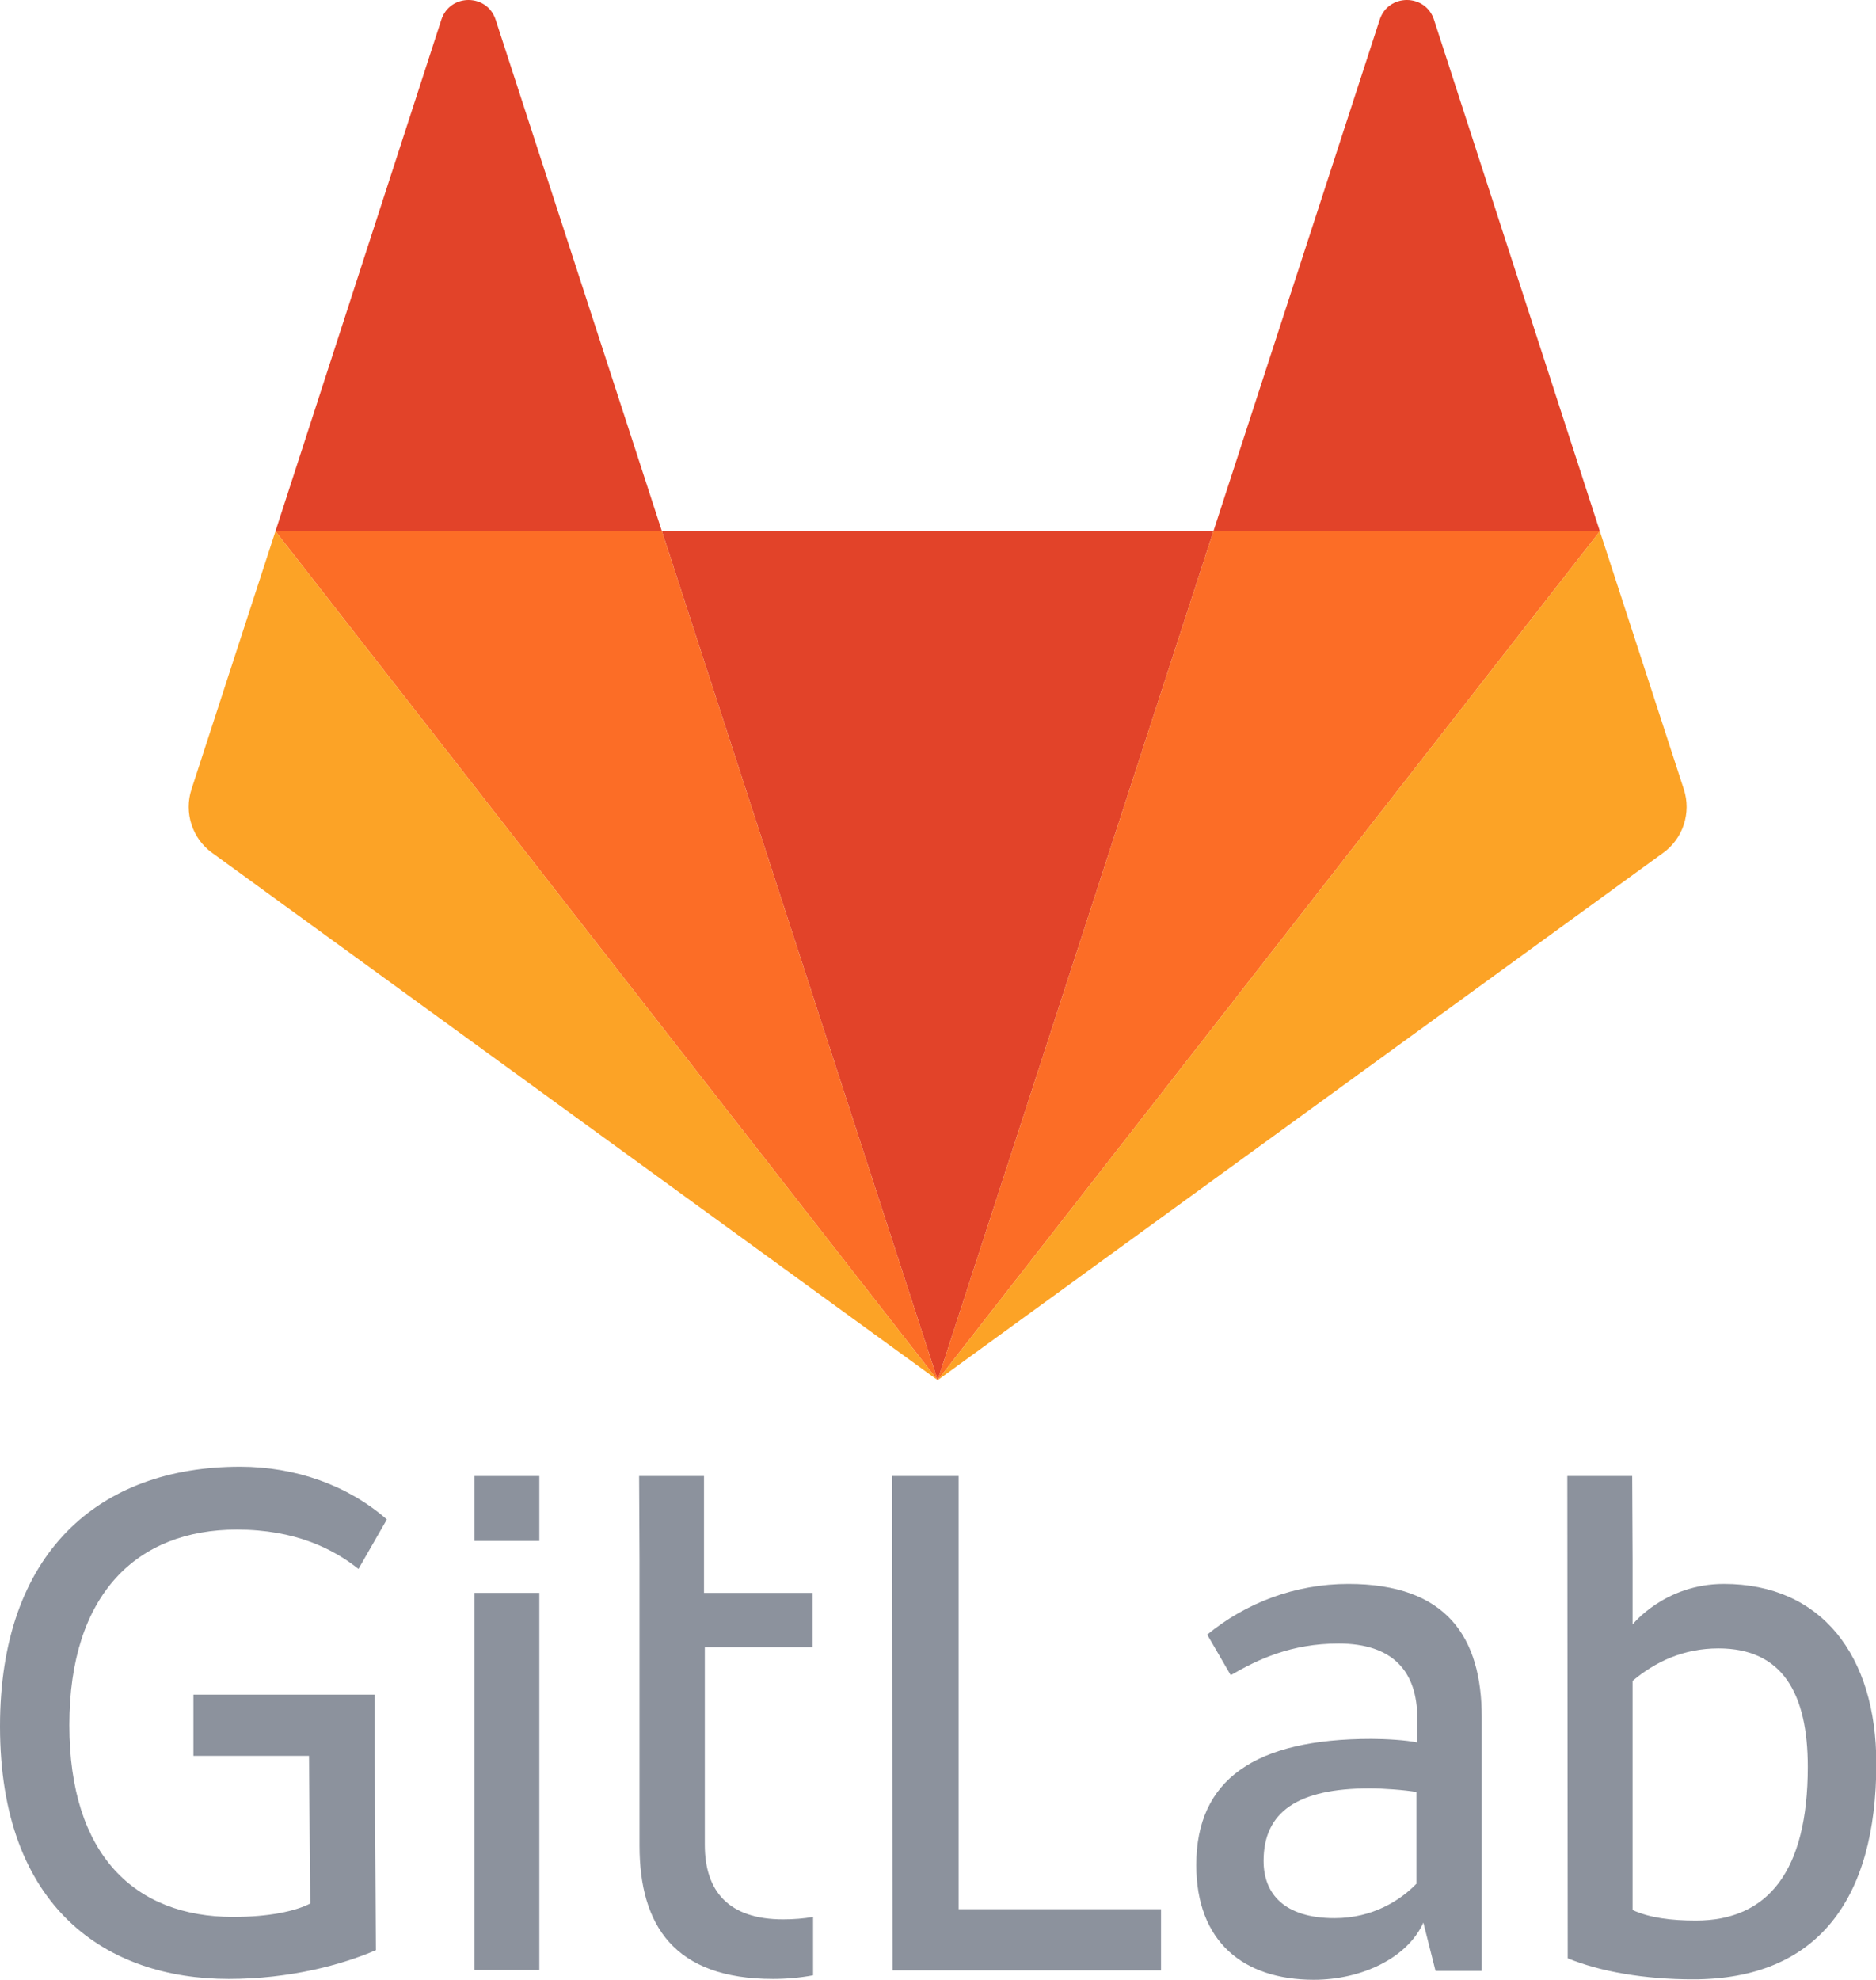
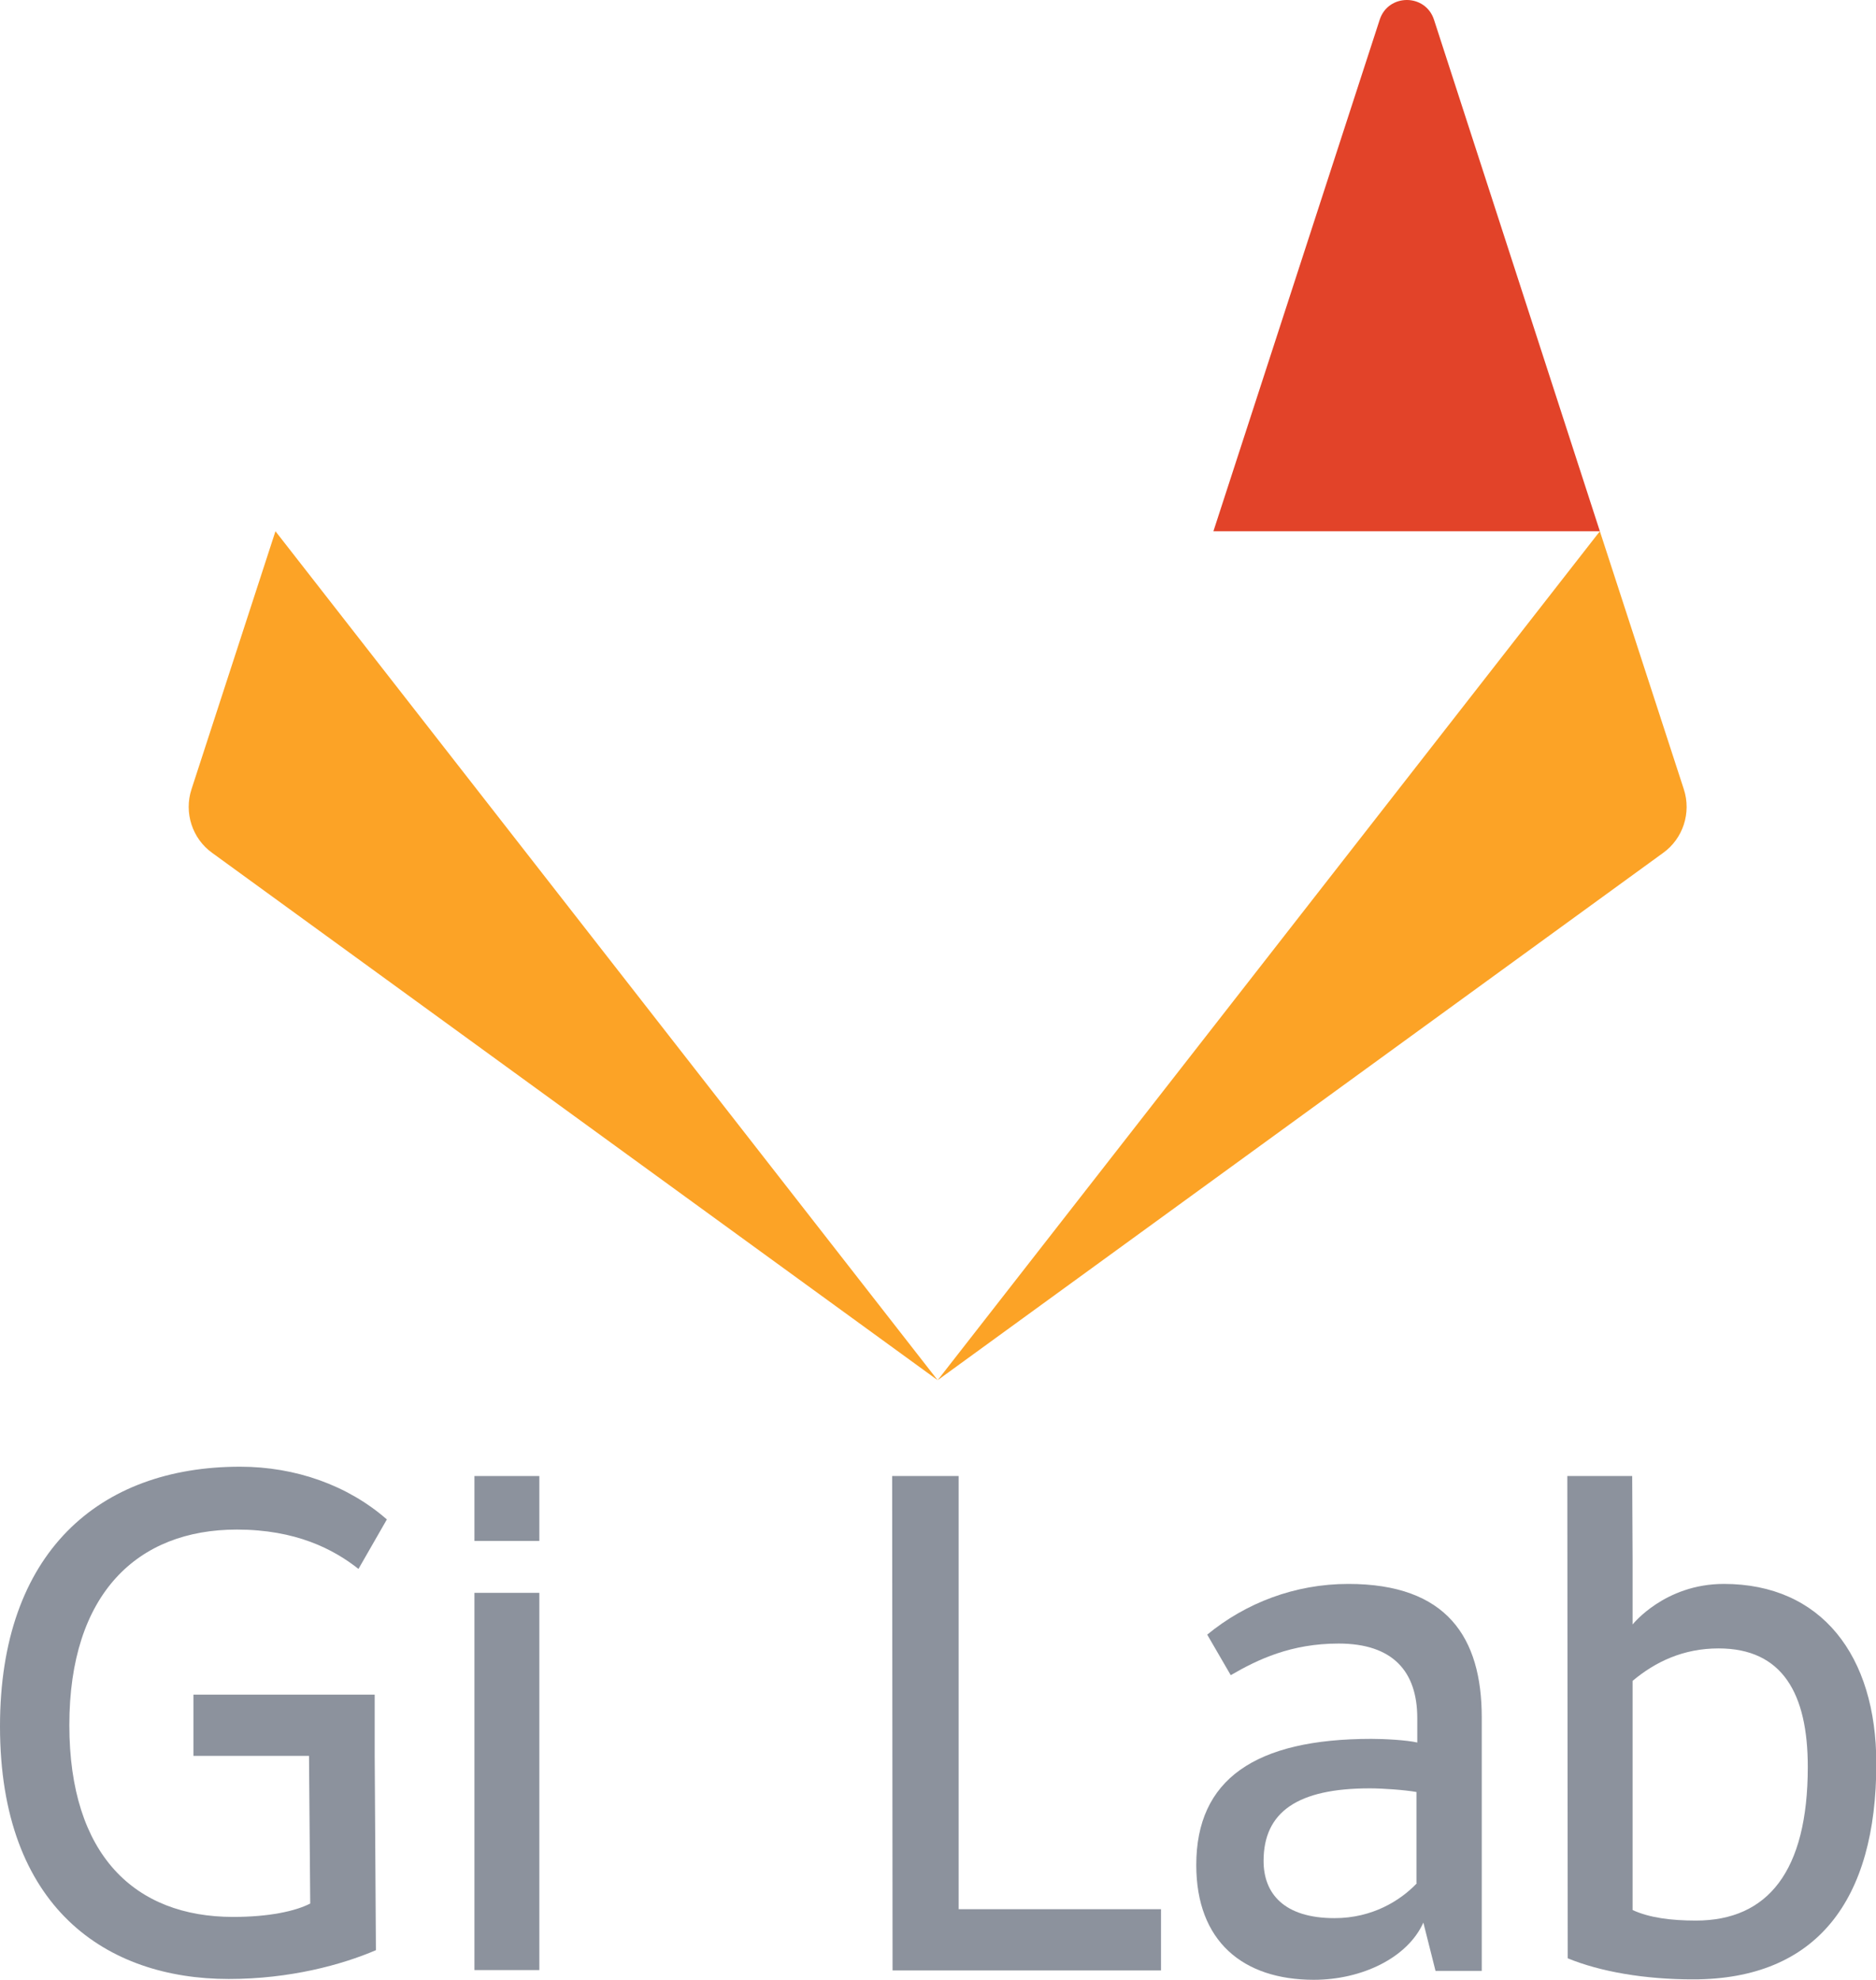
<svg xmlns="http://www.w3.org/2000/svg" width="600" height="633" viewBox="0 0 600 633" fill="none">
  <g clip-path="url(#clip0_682_28454)">
-     <path d="M306.606 471.972H285.336L285.466 630.071H371.325V610.487H306.606V471.972Z" fill="#8C929D" />
+     <path d="M306.606 471.972H285.336L285.466 630.071H371.325V610.487H306.606V471.972" fill="#8C929D" />
    <path d="M453.156 602.188C447.839 607.764 438.89 613.341 426.828 613.341C410.616 613.341 404.131 605.43 404.131 595.054C404.131 579.361 415.026 571.839 438.112 571.839C442.392 571.839 449.395 572.357 453.027 573.006V602.188H453.156ZM431.238 506.472C414.118 506.472 398.424 512.567 386.103 522.684L393.626 535.653C402.315 530.595 412.951 525.537 428.125 525.537C445.504 525.537 453.286 534.486 453.286 549.401V557.183C449.914 556.405 442.91 556.016 438.63 556.016C401.407 556.016 382.602 568.985 382.602 596.351C382.602 620.734 397.517 633.055 420.213 633.055C435.518 633.055 450.173 626.052 455.231 614.768L459.122 630.202H473.908V549.142C473.908 523.592 462.754 506.472 431.238 506.472Z" fill="#8C929D" />
    <path d="M542.387 614.119C534.476 614.119 527.472 613.211 522.155 610.747V537.468C529.418 531.373 538.367 527.093 549.65 527.093C570.142 527.093 578.183 541.619 578.183 564.964C578.183 598.426 565.343 614.119 542.387 614.119ZM551.336 506.471C532.401 506.471 522.155 519.441 522.155 519.441V498.949L522.025 471.972H501.273L501.403 626.181C511.779 630.461 526.045 632.925 541.479 632.925C581.037 632.925 600.102 607.634 600.102 563.926C600.102 529.297 582.463 506.471 551.336 506.471Z" fill="#8C929D" />
    <path d="M75.743 489.092C94.549 489.092 106.61 495.318 114.652 501.673L123.73 485.85C111.279 474.955 94.549 468.989 76.78 468.989C31.646 468.989 0 496.485 0 551.995C0 610.099 34.11 632.796 73.149 632.796C92.733 632.796 109.334 628.256 120.228 623.587L119.839 561.463V541.879H61.865V561.463H98.829L99.218 608.672C94.419 611.136 85.989 612.952 74.575 612.952C43.189 612.952 22.178 593.238 22.178 551.606C22.178 509.584 43.967 489.092 75.743 489.092Z" fill="#8C929D" />
-     <path d="M225.158 471.972H204.406L204.536 498.559V590.125C204.536 615.675 215.69 632.795 247.206 632.795C251.616 632.795 255.896 632.406 260.046 631.628V612.952C257.063 613.47 253.821 613.73 250.448 613.73C233.069 613.73 225.417 604.781 225.417 589.866V526.704H259.916V509.324H225.158V471.972Z" fill="#8C929D" />
    <path d="M151.742 629.942H172.494V509.324H151.742V629.942Z" fill="#8C929D" />
    <path d="M151.742 492.723H172.494V471.972H151.742V492.723Z" fill="#8C929D" />
-     <path d="M299.897 441.324L388.09 169.87H211.703L299.897 441.324Z" fill="#E24329" />
-     <path d="M299.896 441.324L211.702 169.87H88.102L299.896 441.324Z" fill="#FC6D26" />
    <path d="M88.099 169.87L61.252 252.357C58.787 259.879 61.511 268.18 67.866 272.719L299.893 441.324L88.099 169.87Z" fill="#FCA326" />
-     <path d="M88.102 169.87H211.702L158.527 6.323C155.803 -2.108 143.871 -2.108 141.147 6.323L88.102 169.87Z" fill="#E24329" />
-     <path d="M299.891 441.324L388.084 169.87H511.685L299.891 441.324Z" fill="#FC6D26" />
    <path d="M511.685 169.87L538.532 252.357C540.996 259.879 538.272 268.18 531.917 272.719L299.891 441.324L511.685 169.87Z" fill="#FCA326" />
    <path d="M511.687 169.87H388.086L441.261 6.323C443.985 -2.108 455.917 -2.108 458.641 6.323L511.687 169.87Z" fill="#E24329" />
  </g>
  <defs>
    <clipPath id="clip0_682_28454">
      <rect width="600" height="632.918" fill="white" />
    </clipPath>
  </defs>
</svg>